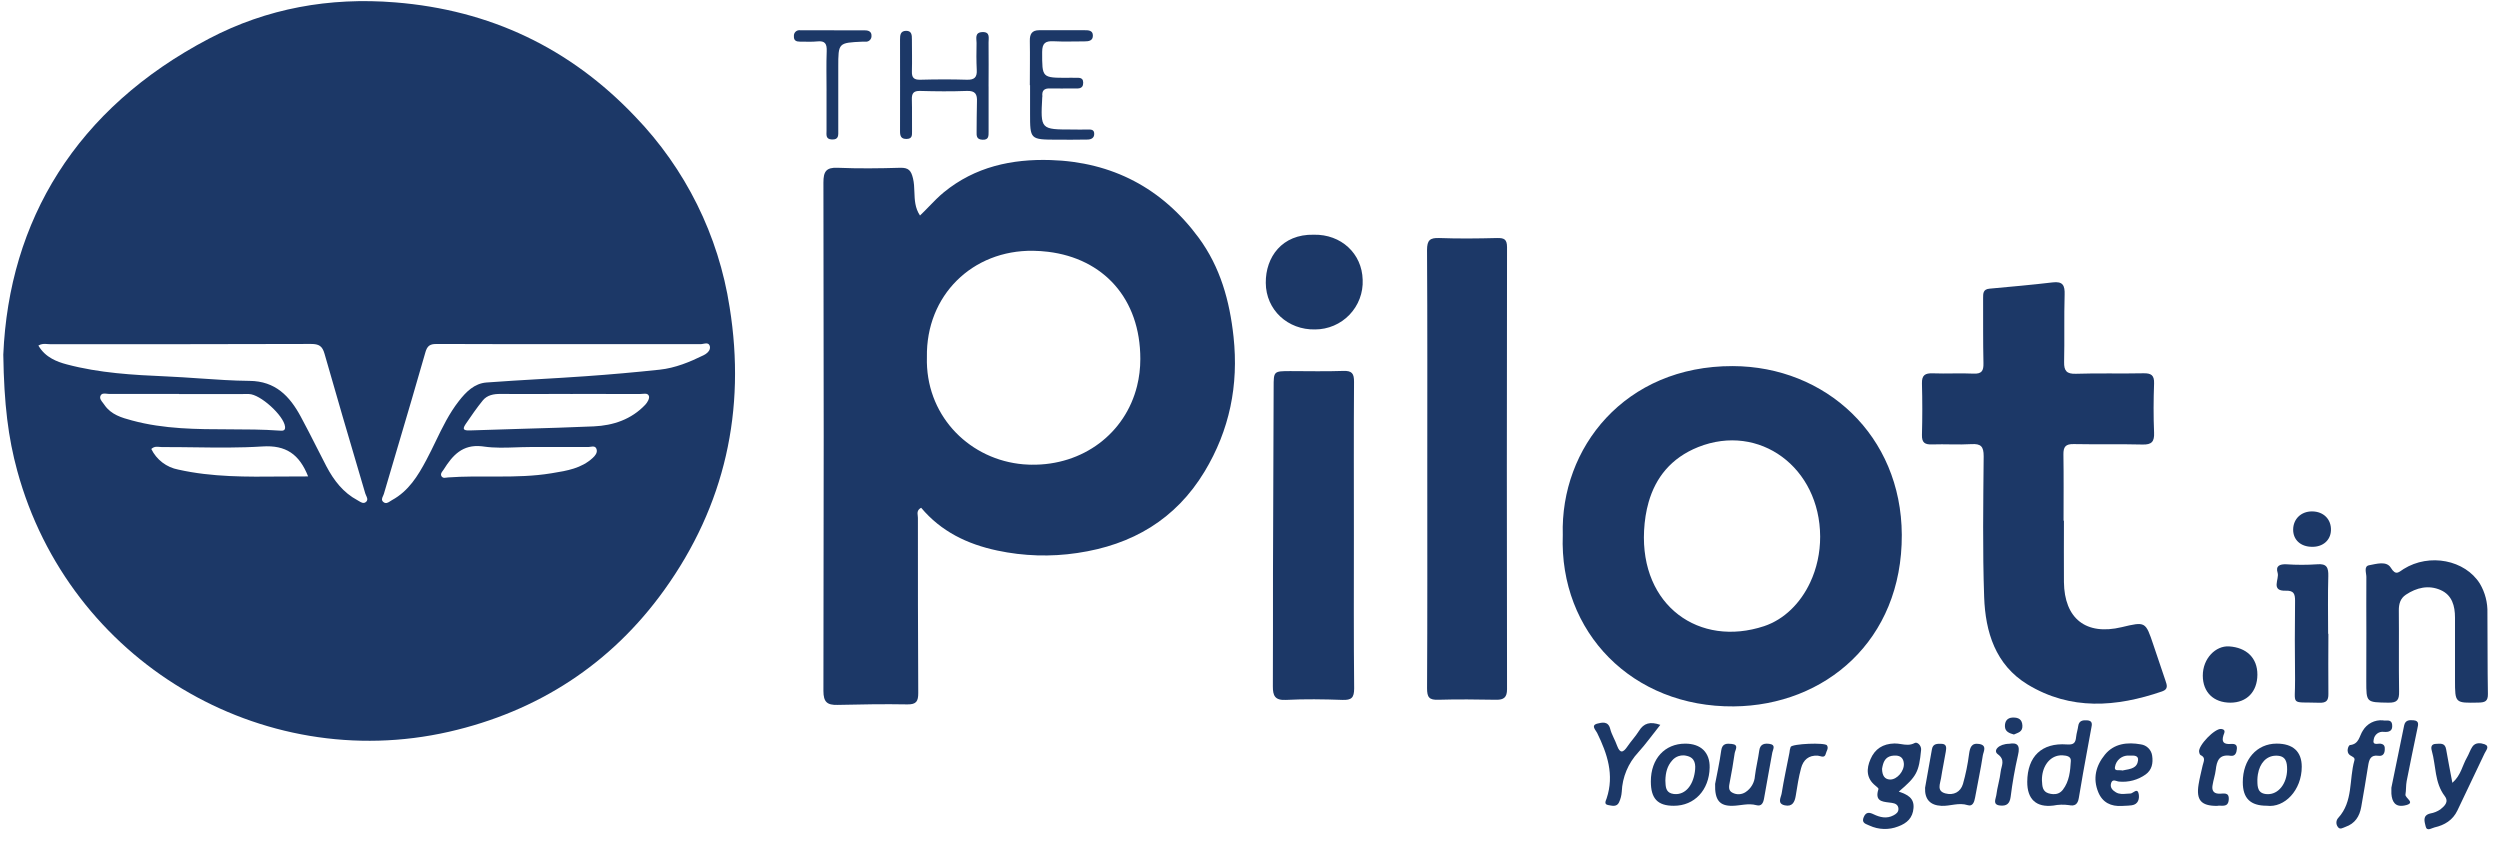
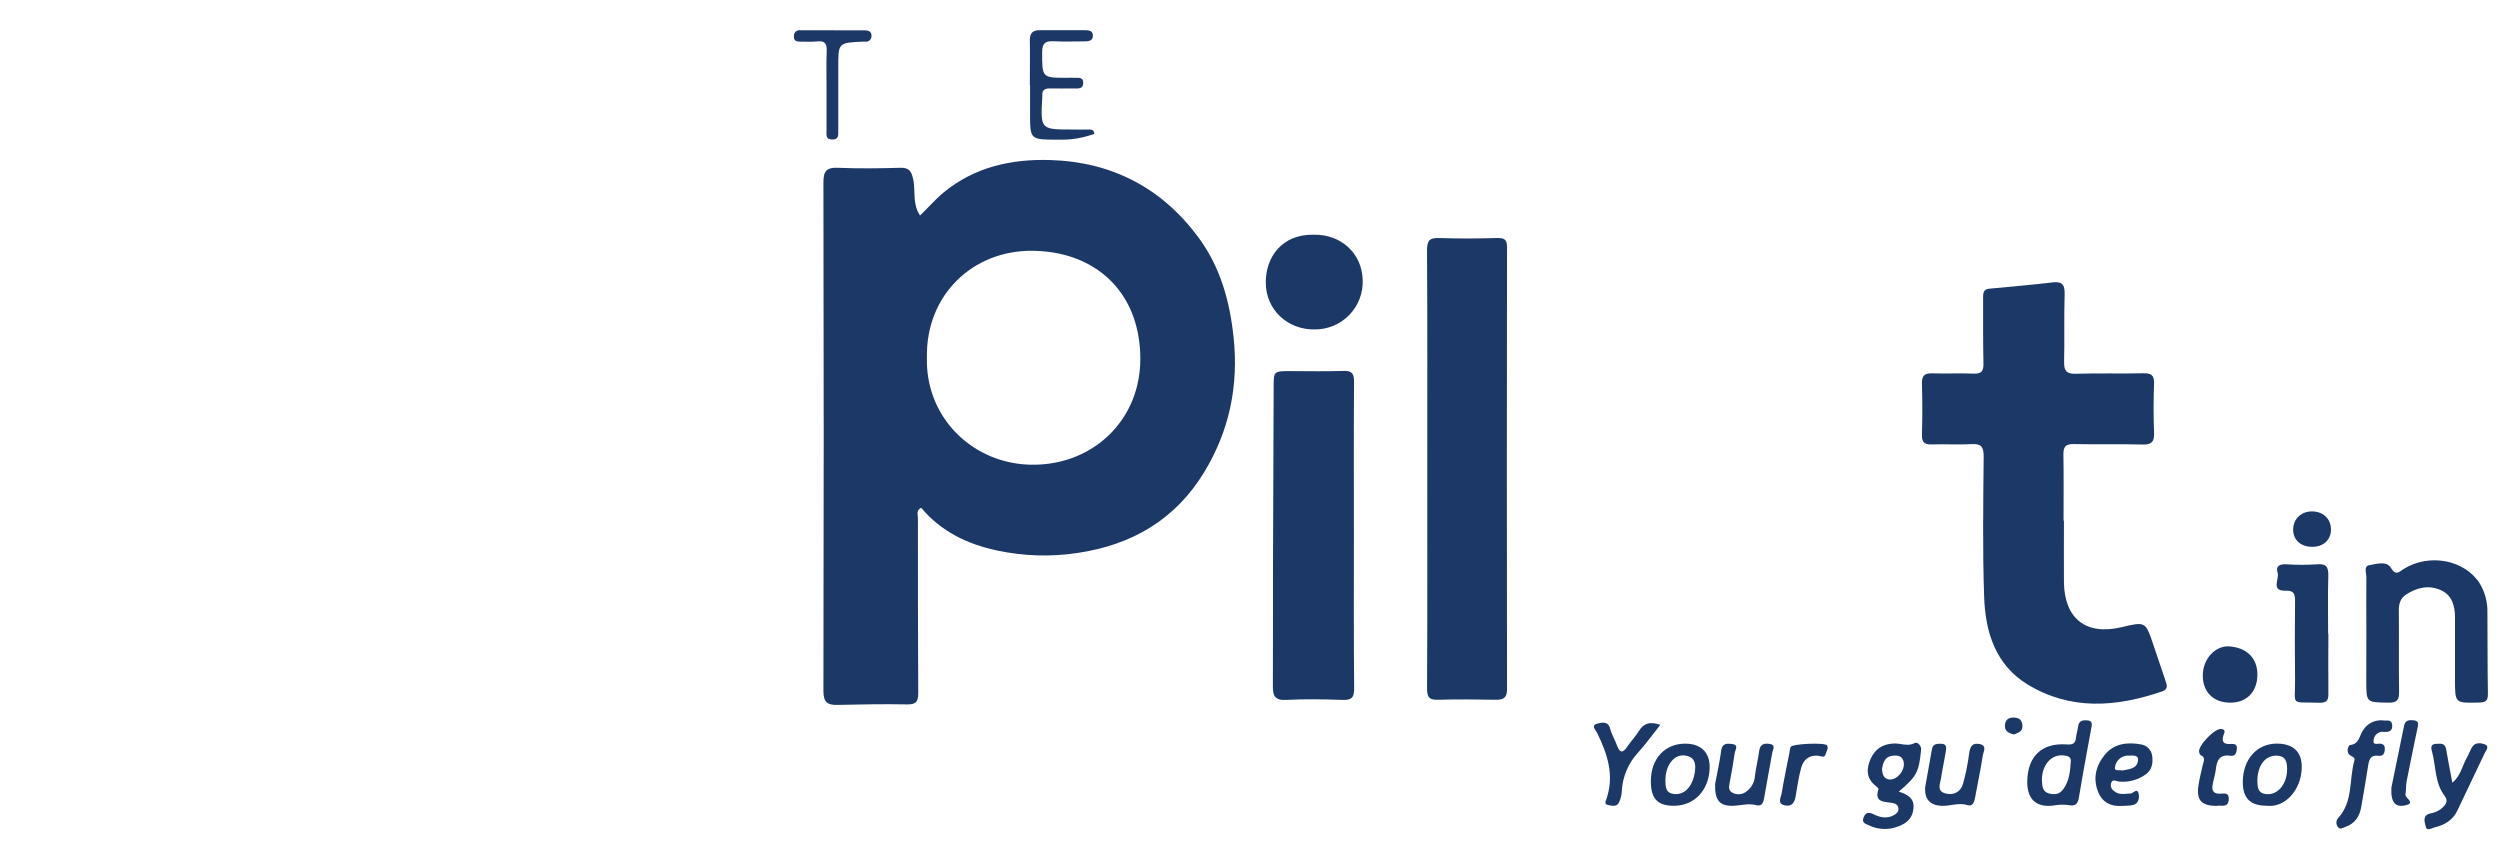
<svg xmlns="http://www.w3.org/2000/svg" width="160" height="54" viewBox="0 0 160 54" fill="none">
  <path d="M132.092 33.321C132.092 34.628 132.081 35.933 132.092 37.243C132.115 39.596 133.507 40.684 135.787 40.139C137.314 39.775 137.314 39.775 137.814 41.264C138.071 42.03 138.328 42.797 138.59 43.562C138.691 43.851 138.78 44.112 138.372 44.251C135.44 45.257 132.521 45.481 129.761 43.803C127.705 42.547 127.065 40.447 126.986 38.214C126.881 35.213 126.928 32.205 126.955 29.201C126.955 28.581 126.788 28.388 126.169 28.424C125.334 28.475 124.495 28.413 123.654 28.443C123.193 28.459 122.992 28.334 123.005 27.835C123.034 26.737 123.034 25.639 123.005 24.54C122.99 24.006 123.209 23.875 123.704 23.893C124.567 23.927 125.433 23.87 126.295 23.912C126.831 23.938 126.953 23.738 126.941 23.241C126.909 21.857 126.925 20.472 126.919 19.088C126.919 18.788 126.908 18.512 127.326 18.475C128.674 18.351 130.025 18.232 131.37 18.073C132.02 17.996 132.156 18.261 132.136 18.858C132.093 20.295 132.136 21.732 132.103 23.169C132.092 23.73 132.26 23.941 132.859 23.922C134.297 23.873 135.739 23.922 137.179 23.89C137.674 23.881 137.88 24.01 137.861 24.545C137.823 25.588 137.817 26.636 137.861 27.682C137.886 28.261 137.715 28.467 137.12 28.45C135.655 28.412 134.187 28.45 132.719 28.421C132.194 28.41 132.051 28.599 132.059 29.093C132.082 30.505 132.068 31.917 132.068 33.329L132.092 33.321Z" fill="#1C3867" />
  <path d="M91.346 30.031C91.346 25.356 91.358 20.681 91.33 16.005C91.33 15.378 91.511 15.21 92.116 15.234C93.345 15.279 94.576 15.265 95.805 15.234C96.253 15.224 96.45 15.301 96.45 15.82C96.434 25.249 96.434 34.679 96.45 44.109C96.45 44.633 96.244 44.793 95.752 44.785C94.523 44.766 93.29 44.746 92.063 44.785C91.465 44.808 91.33 44.628 91.332 44.044C91.357 39.389 91.346 34.706 91.346 30.031Z" fill="#1C3867" />
  <path d="M86.649 34.254C86.649 37.522 86.633 40.79 86.666 44.056C86.666 44.659 86.495 44.814 85.916 44.794C84.714 44.751 83.505 44.732 82.301 44.794C81.587 44.831 81.46 44.517 81.463 43.923C81.479 41.493 81.463 39.059 81.471 36.629C81.481 32.684 81.495 28.737 81.513 24.789C81.513 23.753 81.513 23.752 82.585 23.75C83.712 23.75 84.839 23.779 85.965 23.739C86.523 23.719 86.663 23.896 86.658 24.448C86.636 27.718 86.649 30.986 86.649 34.254Z" fill="#1C3867" />
  <path d="M151.447 40.532C151.447 39.329 151.436 38.127 151.447 36.924C151.447 36.665 151.269 36.24 151.623 36.176C152.082 36.093 152.733 35.881 153.011 36.333C153.34 36.874 153.522 36.609 153.832 36.416C155.482 35.386 157.761 35.832 158.714 37.357C159.048 37.924 159.215 38.574 159.195 39.232C159.211 40.958 159.195 42.683 159.226 44.409C159.236 44.891 159.031 44.957 158.621 44.966C157.12 44.996 157.122 45.008 157.12 43.527C157.12 42.194 157.12 40.86 157.12 39.528C157.12 38.786 156.938 38.087 156.199 37.762C155.425 37.423 154.662 37.605 153.973 38.063C153.619 38.301 153.52 38.653 153.525 39.081C153.544 40.807 153.514 42.533 153.542 44.258C153.552 44.789 153.428 44.98 152.857 44.971C151.442 44.947 151.442 44.971 151.442 43.585L151.447 40.532Z" fill="#1C3867" />
  <path d="M84.085 15.022C85.829 14.986 87.17 16.223 87.211 17.91C87.229 18.32 87.163 18.729 87.018 19.113C86.873 19.497 86.652 19.847 86.368 20.144C86.084 20.44 85.743 20.676 85.365 20.838C84.987 20.999 84.581 21.083 84.169 21.084C82.428 21.125 81.018 19.84 81.01 18.103C80.994 16.462 82.044 14.975 84.085 15.022Z" fill="#1C3867" />
  <path d="M149.017 40.561C149.017 41.842 149 43.122 149.017 44.4C149.026 44.851 148.874 44.99 148.432 44.976C146.519 44.913 146.906 45.211 146.884 43.471C146.864 41.798 146.864 40.125 146.884 38.451C146.884 38.001 146.802 37.789 146.288 37.805C145.299 37.836 145.892 37.058 145.768 36.66C145.626 36.212 145.911 36.096 146.33 36.115C146.983 36.159 147.638 36.159 148.291 36.115C148.919 36.057 149.026 36.33 149.011 36.881C148.974 38.108 149 39.336 149 40.563L149.017 40.561Z" fill="#1C3867" />
-   <path d="M63.27 5.531C63.27 6.495 63.27 7.461 63.27 8.429C63.27 8.7 63.284 8.961 62.882 8.943C62.479 8.926 62.498 8.68 62.503 8.399C62.514 7.771 62.503 7.144 62.525 6.516C62.548 6.035 62.426 5.799 61.877 5.82C60.885 5.857 59.889 5.848 58.891 5.82C58.461 5.807 58.347 5.977 58.359 6.37C58.38 7.048 58.359 7.727 58.37 8.41C58.37 8.655 58.386 8.881 58.032 8.892C57.679 8.903 57.6 8.719 57.602 8.407C57.609 6.447 57.602 4.485 57.602 2.531C57.602 2.254 57.62 1.981 57.985 1.973C58.35 1.965 58.364 2.246 58.362 2.52C58.362 3.2 58.381 3.879 58.362 4.56C58.347 4.966 58.482 5.112 58.897 5.103C59.89 5.076 60.885 5.071 61.883 5.103C62.364 5.115 62.539 4.946 62.512 4.475C62.484 3.903 62.486 3.327 62.5 2.749C62.5 2.467 62.364 2.07 62.877 2.053C63.389 2.036 63.264 2.44 63.268 2.72C63.281 3.661 63.268 4.602 63.268 5.544L63.27 5.531Z" fill="#1C3867" />
-   <path d="M65.909 5.459C65.909 4.518 65.926 3.576 65.909 2.635C65.898 2.188 66.03 1.934 66.511 1.934C67.478 1.934 68.446 1.934 69.413 1.934C69.642 1.934 69.933 1.934 69.944 2.257C69.957 2.619 69.67 2.649 69.394 2.649C68.74 2.649 68.086 2.674 67.434 2.641C66.916 2.614 66.7 2.751 66.698 3.325C66.698 4.982 66.67 4.982 68.344 4.979C68.476 4.979 68.606 4.968 68.737 4.979C68.977 5.001 69.322 4.886 69.325 5.293C69.325 5.735 68.969 5.657 68.696 5.66C68.199 5.66 67.702 5.672 67.206 5.66C66.838 5.646 66.67 5.79 66.712 6.16C66.71 6.186 66.707 6.212 66.703 6.237C66.593 8.288 66.593 8.288 68.642 8.289C68.957 8.289 69.271 8.302 69.586 8.289C69.804 8.289 70.034 8.267 70.03 8.573C70.03 8.838 69.826 8.928 69.601 8.932C68.947 8.943 68.295 8.943 67.641 8.94C65.923 8.932 65.923 8.931 65.924 7.246V5.445L65.909 5.459Z" fill="#1C3867" />
+   <path d="M65.909 5.459C65.909 4.518 65.926 3.576 65.909 2.635C65.898 2.188 66.03 1.934 66.511 1.934C67.478 1.934 68.446 1.934 69.413 1.934C69.642 1.934 69.933 1.934 69.944 2.257C69.957 2.619 69.67 2.649 69.394 2.649C68.74 2.649 68.086 2.674 67.434 2.641C66.916 2.614 66.7 2.751 66.698 3.325C66.698 4.982 66.67 4.982 68.344 4.979C68.476 4.979 68.606 4.968 68.737 4.979C68.977 5.001 69.322 4.886 69.325 5.293C69.325 5.735 68.969 5.657 68.696 5.66C68.199 5.66 67.702 5.672 67.206 5.66C66.838 5.646 66.67 5.79 66.712 6.16C66.71 6.186 66.707 6.212 66.703 6.237C66.593 8.288 66.593 8.288 68.642 8.289C68.957 8.289 69.271 8.302 69.586 8.289C69.804 8.289 70.034 8.267 70.03 8.573C68.947 8.943 68.295 8.943 67.641 8.94C65.923 8.932 65.923 8.931 65.924 7.246V5.445L65.909 5.459Z" fill="#1C3867" />
  <path d="M142.749 44.971C141.678 44.971 140.979 44.311 140.979 43.236C140.979 42.138 141.805 41.316 142.66 41.369C143.761 41.44 144.479 42.094 144.473 43.183C144.467 44.272 143.795 44.967 142.749 44.971Z" fill="#1C3867" />
  <path d="M156.952 50.101C157.508 49.612 157.59 48.987 157.881 48.487C158.013 48.262 158.086 48.004 158.231 47.79C158.428 47.497 158.773 47.547 159.017 47.633C159.358 47.764 159.105 48.024 159.017 48.209C158.44 49.434 157.857 50.657 157.271 51.877C156.977 52.489 156.455 52.807 155.813 52.953C155.615 52.997 155.315 53.233 155.24 52.881C155.18 52.607 155.01 52.185 155.541 52.062C155.773 52.022 155.994 51.932 156.188 51.799C156.441 51.592 156.749 51.328 156.463 50.95C155.807 50.087 155.909 49.019 155.636 48.052C155.571 47.828 155.592 47.618 155.892 47.608C156.169 47.597 156.481 47.525 156.552 47.953C156.669 48.645 156.807 49.323 156.952 50.101Z" fill="#1C3867" />
  <path d="M152.499 46.101C152.699 46.161 153.054 45.986 153.098 46.388C153.142 46.79 152.891 46.871 152.55 46.838C152.404 46.821 152.258 46.86 152.141 46.948C152.024 47.036 151.945 47.165 151.921 47.309C151.809 47.748 152.191 47.563 152.372 47.598C152.624 47.646 152.635 47.808 152.624 48.002C152.609 48.255 152.481 48.407 152.226 48.37C151.706 48.293 151.622 48.621 151.559 49.014C151.423 49.891 151.272 50.767 151.119 51.641C151.014 52.246 150.722 52.709 150.108 52.921C149.94 52.98 149.753 53.122 149.621 52.921C149.557 52.837 149.524 52.732 149.53 52.626C149.535 52.52 149.578 52.419 149.651 52.342C150.611 51.291 150.333 49.891 150.682 48.666C150.736 48.476 150.547 48.431 150.417 48.343C150.102 48.137 150.307 47.693 150.396 47.684C150.992 47.626 150.993 47.094 151.225 46.755C151.354 46.538 151.542 46.361 151.768 46.245C151.993 46.13 152.247 46.08 152.499 46.101Z" fill="#1C3867" />
  <path d="M52.899 5.78C52.899 4.946 52.876 4.111 52.909 3.278C52.926 2.807 52.81 2.597 52.305 2.65C51.944 2.69 51.576 2.658 51.205 2.666C50.96 2.666 50.796 2.599 50.81 2.316C50.805 2.264 50.812 2.211 50.83 2.162C50.848 2.112 50.877 2.068 50.915 2.031C50.953 1.994 50.998 1.967 51.048 1.95C51.098 1.934 51.151 1.928 51.203 1.935C52.588 1.935 53.973 1.935 55.356 1.943C55.584 1.943 55.787 2.021 55.776 2.296C55.779 2.349 55.77 2.401 55.749 2.45C55.729 2.499 55.698 2.543 55.659 2.578C55.62 2.614 55.573 2.64 55.522 2.655C55.471 2.67 55.418 2.674 55.366 2.666C55.314 2.666 55.262 2.666 55.209 2.666C53.651 2.737 53.649 2.737 53.649 4.285C53.649 5.645 53.649 7.001 53.649 8.353C53.649 8.643 53.695 8.948 53.24 8.927C52.825 8.91 52.899 8.614 52.898 8.364C52.898 7.504 52.898 6.638 52.898 5.783L52.899 5.78Z" fill="#1C3867" />
  <path d="M123.205 50.416C123.353 49.596 123.502 48.773 123.644 47.951C123.706 47.591 123.972 47.598 124.239 47.603C124.612 47.603 124.568 47.878 124.53 48.108C124.437 48.673 124.313 49.235 124.227 49.801C124.172 50.162 123.93 50.626 124.507 50.779C125.03 50.917 125.473 50.692 125.629 50.176C125.806 49.55 125.937 48.911 126.019 48.265C126.077 47.854 126.163 47.529 126.67 47.614C127.202 47.703 126.935 48.11 126.899 48.355C126.762 49.257 126.564 50.148 126.405 51.047C126.355 51.334 126.248 51.63 125.934 51.53C125.354 51.345 124.815 51.599 124.257 51.574C123.529 51.543 123.174 51.155 123.205 50.416Z" fill="#1C3867" />
  <path d="M109.768 50.17C109.87 49.621 110.048 48.83 110.158 48.031C110.224 47.561 110.521 47.58 110.835 47.612C111.315 47.663 111.052 47.992 111.019 48.206C110.93 48.825 110.825 49.441 110.705 50.055C110.65 50.327 110.596 50.603 110.887 50.739C111.016 50.806 111.159 50.837 111.304 50.83C111.448 50.823 111.588 50.778 111.709 50.7C111.885 50.586 112.032 50.432 112.137 50.251C112.242 50.07 112.304 49.867 112.316 49.658C112.382 49.115 112.519 48.582 112.591 48.041C112.649 47.6 112.942 47.561 113.27 47.612C113.666 47.674 113.468 47.961 113.427 48.165C113.258 49.139 113.066 50.112 112.902 51.086C112.852 51.389 112.736 51.621 112.41 51.532C111.885 51.389 111.386 51.564 110.873 51.572C110.073 51.585 109.733 51.229 109.768 50.17Z" fill="#1C3867" />
  <path d="M106.26 46.391C105.755 47.018 105.331 47.621 104.845 48.154C104.204 48.842 103.83 49.736 103.792 50.675C103.776 50.909 103.717 51.138 103.618 51.35C103.473 51.664 103.162 51.565 102.924 51.524C102.63 51.474 102.777 51.245 102.827 51.09C103.322 49.593 102.869 48.24 102.218 46.91C102.126 46.72 101.786 46.419 102.242 46.308C102.509 46.243 102.924 46.126 103.053 46.647C103.146 47.02 103.368 47.36 103.493 47.726C103.682 48.236 103.882 48.175 104.15 47.781C104.383 47.437 104.674 47.131 104.894 46.78C105.2 46.278 105.611 46.163 106.26 46.391Z" fill="#1C3867" />
  <path d="M141.886 51.577C140.864 51.577 140.55 51.202 140.709 50.208C140.775 49.798 140.88 49.395 140.97 48.989C141.022 48.748 141.196 48.488 140.836 48.323C140.784 48.3 140.756 48.195 140.743 48.123C140.67 47.719 141.749 46.602 142.158 46.653C142.491 46.695 142.345 46.919 142.3 47.062C142.171 47.479 142.311 47.639 142.74 47.614C142.939 47.603 143.188 47.592 143.161 47.919C143.141 48.173 143.062 48.416 142.751 48.369C142.023 48.261 141.872 48.697 141.808 49.273C141.768 49.607 141.65 49.931 141.602 50.264C141.551 50.564 141.647 50.779 141.996 50.796C142.281 50.812 142.683 50.647 142.639 51.188C142.595 51.729 142.144 51.511 141.886 51.577Z" fill="#1C3867" />
  <path d="M153.048 50.415L153.865 46.43C153.938 46.078 154.202 46.074 154.474 46.099C154.845 46.133 154.763 46.388 154.714 46.623C154.483 47.746 154.243 48.869 154.026 49.994C153.972 50.274 153.999 50.567 153.949 50.846C153.906 51.083 154.681 51.4 153.887 51.552C153.295 51.667 153.09 51.317 153.049 50.804C153.045 50.752 153.048 50.699 153.048 50.415Z" fill="#1C3867" />
  <path d="M116.348 48.364C115.755 48.319 115.405 48.639 115.268 49.167C115.111 49.745 115.023 50.336 114.928 50.926C114.862 51.342 114.704 51.646 114.224 51.541C113.713 51.428 113.987 51.03 114.026 50.777C114.165 49.908 114.353 49.051 114.523 48.181C114.532 48.052 114.559 47.925 114.602 47.803C114.707 47.595 116.802 47.512 116.925 47.702C117.047 47.892 116.895 48.052 116.856 48.221C116.779 48.557 116.538 48.38 116.348 48.364Z" fill="#1C3867" />
  <path d="M147.977 34.996C147.238 34.996 146.751 34.543 146.762 33.88C146.773 33.216 147.266 32.731 147.964 32.73C148.705 32.73 149.209 33.233 149.181 33.947C149.156 34.578 148.664 35.006 147.977 34.996Z" fill="#1C3867" />
-   <path d="M128.589 47.601C129.101 47.511 129.307 47.687 129.152 48.327C128.949 49.212 128.792 50.106 128.68 51.007C128.62 51.438 128.422 51.595 128.012 51.554C127.498 51.504 127.734 51.126 127.762 50.9C127.823 50.389 127.988 49.888 128.045 49.375C128.086 49.011 128.359 48.633 127.858 48.269C127.534 48.034 127.921 47.609 128.589 47.601Z" fill="#1C3867" />
  <path d="M128.89 47.009C128.612 46.929 128.324 46.835 128.315 46.487C128.307 46.173 128.453 45.934 128.816 45.923C129.179 45.913 129.417 46.035 129.434 46.443C129.451 46.851 129.151 46.887 128.89 47.009Z" fill="#1C3867" />
-   <path fill-rule="evenodd" clip-rule="evenodd" d="M0.211 22.697C0.574 14.136 4.847 6.944 13.384 2.47C17.082 0.532 21.086 -0.188 25.297 0.153C31.361 0.64 36.474 3.071 40.636 7.445C43.873 10.797 45.99 15.066 46.697 19.668C47.754 26.257 46.396 32.36 42.505 37.77C39.105 42.5 34.421 45.535 28.734 46.833C16.718 49.575 4.425 42.315 1.104 30.132C0.528 28.022 0.258 25.885 0.211 22.697ZM2.457 22.115L2.458 22.116L2.457 22.117C2.683 22.502 2.981 22.766 3.324 22.957C3.617 23.122 3.942 23.234 4.282 23.323C6.365 23.875 8.5 23.998 10.641 24.09C11.354 24.121 12.066 24.17 12.778 24.219H12.778H12.778H12.778H12.778H12.778C13.841 24.292 14.902 24.366 15.965 24.376C17.63 24.39 18.538 25.353 19.242 26.652C19.598 27.309 19.937 27.976 20.275 28.643L20.275 28.643C20.481 29.049 20.687 29.454 20.896 29.856C21.367 30.747 21.966 31.529 22.88 32.016C22.908 32.032 22.938 32.05 22.968 32.068C23.103 32.15 23.251 32.239 23.387 32.15C23.439 32.117 23.47 32.081 23.487 32.043C23.537 31.943 23.485 31.831 23.435 31.722L23.435 31.722L23.435 31.722L23.435 31.722L23.435 31.722L23.435 31.722C23.413 31.675 23.391 31.628 23.378 31.583L23.122 30.714L23.122 30.713L23.122 30.713L23.122 30.713L23.122 30.713L23.122 30.713C22.328 28.024 21.537 25.339 20.77 22.641C20.629 22.143 20.412 22.013 19.906 22.013C14.349 22.03 8.795 22.03 3.243 22.03C3.183 22.03 3.123 22.026 3.061 22.021C3.016 22.017 2.97 22.014 2.924 22.012C2.774 22.004 2.617 22.018 2.457 22.115ZM27.266 22.421C27.414 22.019 27.684 22.012 28.044 22.014C30.868 22.024 33.693 22.028 36.52 22.025H37.535C38.89 22.023 40.244 22.023 41.598 22.025H44.844C44.893 22.025 44.95 22.014 45.01 22.003C45.189 21.969 45.386 21.933 45.435 22.182C45.446 22.242 45.439 22.3 45.42 22.355C45.367 22.52 45.195 22.654 45.034 22.733C44.142 23.171 43.217 23.551 42.224 23.659C40.641 23.827 39.057 23.968 37.47 24.079C36.486 24.149 35.5 24.207 34.514 24.264L34.514 24.264C33.387 24.33 32.259 24.396 31.134 24.48C30.357 24.539 29.823 25.082 29.366 25.669C28.746 26.46 28.314 27.355 27.881 28.25L27.881 28.25L27.881 28.251C27.689 28.648 27.497 29.046 27.289 29.434C26.745 30.459 26.148 31.428 25.088 32.007C25.053 32.026 25.017 32.05 24.981 32.074C24.841 32.167 24.69 32.267 24.526 32.121C24.391 32.003 24.456 31.864 24.517 31.735C24.536 31.694 24.555 31.653 24.566 31.615C24.864 30.598 25.165 29.582 25.465 28.567L25.465 28.567L25.465 28.566L25.465 28.566L25.466 28.566L25.466 28.566C26.061 26.555 26.655 24.544 27.231 22.528C27.242 22.489 27.253 22.453 27.266 22.421ZM11.455 25.222V25.22L11.457 25.215H11.455V25.212H9.77C9.01 25.211 8.251 25.209 7.492 25.212H6.986C6.941 25.212 6.893 25.206 6.842 25.2H6.842H6.842H6.842H6.842H6.842C6.675 25.18 6.494 25.159 6.425 25.349C6.369 25.505 6.478 25.644 6.584 25.779C6.614 25.818 6.644 25.856 6.67 25.895L6.684 25.915L6.691 25.925C7.118 26.541 7.782 26.731 8.452 26.911C10.506 27.467 12.594 27.472 14.682 27.477C15.75 27.48 16.819 27.482 17.883 27.559L17.896 27.56C17.993 27.567 18.095 27.575 18.162 27.535C18.224 27.502 18.259 27.433 18.242 27.296C18.156 26.593 16.655 25.225 15.93 25.218C15.009 25.216 14.09 25.217 13.172 25.219L13.171 25.219C12.598 25.221 12.027 25.222 11.455 25.222ZM29.745 27.508C29.649 27.457 29.659 27.35 29.8 27.143C30.152 26.627 30.507 26.109 30.9 25.626C31.18 25.285 31.593 25.208 32.034 25.212C33.028 25.22 34.024 25.217 35.018 25.214H35.019H35.019H35.019C35.515 25.213 36.01 25.212 36.504 25.212L36.506 25.214H36.508C36.881 25.214 37.253 25.214 37.625 25.213C38.514 25.213 39.403 25.212 40.293 25.215H40.978C41.02 25.215 41.068 25.21 41.116 25.206L41.116 25.206C41.232 25.195 41.355 25.184 41.439 25.231C41.484 25.255 41.518 25.294 41.535 25.358C41.576 25.51 41.43 25.763 41.296 25.904C40.407 26.844 39.25 27.231 38.003 27.288C36.475 27.356 34.944 27.399 33.414 27.443H33.414L33.414 27.443C32.307 27.474 31.2 27.506 30.093 27.547C29.93 27.553 29.811 27.545 29.745 27.508ZM33.956 28.609C33.763 28.609 33.57 28.613 33.376 28.619C33.264 28.623 33.151 28.626 33.038 28.63C32.344 28.654 31.649 28.678 30.974 28.58C30.923 28.572 30.873 28.566 30.824 28.561C29.598 28.434 28.966 29.138 28.396 30.049C28.378 30.077 28.357 30.105 28.336 30.134C28.261 30.233 28.183 30.335 28.249 30.465C28.266 30.498 28.287 30.522 28.311 30.539C28.385 30.599 28.485 30.583 28.582 30.567C28.615 30.562 28.647 30.557 28.678 30.555C29.191 30.518 29.705 30.503 30.22 30.498C30.588 30.494 30.956 30.496 31.324 30.497H31.324C31.522 30.498 31.72 30.498 31.918 30.498C33.035 30.498 34.152 30.475 35.261 30.294L35.378 30.275C36.285 30.127 37.211 29.975 37.933 29.309C38.09 29.166 38.243 28.977 38.185 28.766C38.126 28.543 37.952 28.57 37.789 28.594C37.745 28.601 37.702 28.608 37.662 28.609C37.659 28.609 37.656 28.609 37.653 28.609C37.649 28.609 37.645 28.609 37.642 28.609C36.825 28.606 36.007 28.607 35.187 28.608C34.776 28.608 34.366 28.609 33.956 28.609ZM9.997 28.594C10.07 28.589 10.144 28.596 10.216 28.603C10.269 28.608 10.323 28.613 10.374 28.613C11.057 28.61 11.74 28.619 12.423 28.628C13.884 28.648 15.344 28.667 16.796 28.573C18.294 28.476 19.154 29.064 19.72 30.491C19.147 30.488 18.578 30.493 18.012 30.498C15.776 30.519 13.581 30.54 11.412 30.054C11.04 29.984 10.691 29.829 10.39 29.599C10.09 29.37 9.848 29.074 9.683 28.735C9.785 28.636 9.891 28.602 9.997 28.594Z" fill="#1C3867" />
  <path fill-rule="evenodd" clip-rule="evenodd" d="M59.472 13.199C59.281 13.397 59.087 13.597 58.88 13.793C58.558 13.316 58.539 12.798 58.521 12.286C58.511 11.991 58.5 11.699 58.432 11.418C58.311 10.908 58.143 10.726 57.618 10.738C56.283 10.778 54.946 10.793 53.611 10.738C52.867 10.704 52.699 10.986 52.699 11.68C52.723 22.528 52.723 33.374 52.699 44.22C52.698 44.934 52.943 45.13 53.597 45.114C55.087 45.081 56.582 45.053 58.074 45.081C58.652 45.09 58.768 44.875 58.768 44.351C58.746 40.614 58.746 36.877 58.746 33.14C58.746 33.097 58.741 33.051 58.735 33.004C58.713 32.828 58.69 32.635 58.954 32.497C60.227 34.014 61.903 34.827 63.827 35.235C65.511 35.594 67.246 35.647 68.948 35.392C72.463 34.875 75.239 33.244 77.089 30.186C78.694 27.527 79.279 24.657 78.947 21.557C78.699 19.251 78.102 17.105 76.721 15.222C74.374 12.034 71.171 10.363 67.232 10.243C64.761 10.167 62.407 10.669 60.406 12.306C60.072 12.58 59.775 12.887 59.472 13.199ZM65.179 29.682C61.872 29.249 59.22 26.488 59.322 22.855C59.256 18.901 62.238 15.996 66.122 16.05C66.449 16.055 66.767 16.077 67.077 16.115C70.611 16.546 72.981 19.099 72.981 22.971C72.981 23.578 72.908 24.159 72.771 24.709C72.019 27.731 69.318 29.79 66.006 29.741C65.954 29.741 65.901 29.739 65.849 29.737C65.729 29.733 65.609 29.726 65.491 29.716C65.386 29.707 65.282 29.696 65.179 29.682Z" fill="#1C3867" />
-   <path fill-rule="evenodd" clip-rule="evenodd" d="M110.9 23.43C103.986 23.411 99.853 28.669 100.018 34.237C99.785 40.47 104.478 45.27 110.963 45.209C116.786 45.156 121.745 41.003 121.715 34.227C121.685 27.867 116.838 23.449 110.9 23.43ZM115.852 37.277C116.264 36.398 116.494 35.389 116.49 34.335C116.471 29.917 112.602 27.055 108.684 28.612C106.944 29.31 105.96 30.57 105.512 32.137C105.348 32.706 105.255 33.316 105.221 33.954C104.974 38.783 108.766 41.444 112.906 40.073C114.185 39.644 115.228 38.611 115.852 37.277Z" fill="#1C3867" />
  <path fill-rule="evenodd" clip-rule="evenodd" d="M122.465 51.713C122.515 51.076 122.088 50.853 121.522 50.663C122.666 49.692 122.812 49.418 122.951 47.993C122.976 47.708 122.701 47.463 122.543 47.551C122.243 47.714 121.956 47.669 121.671 47.623C121.529 47.601 121.388 47.579 121.247 47.582C120.5 47.601 119.995 47.931 119.714 48.582C119.44 49.201 119.436 49.813 120.028 50.284C120.105 50.343 120.236 50.453 120.222 50.5C119.977 51.251 120.431 51.305 120.893 51.36C120.958 51.368 121.022 51.376 121.085 51.385C121.303 51.417 121.493 51.508 121.501 51.771C121.501 51.986 121.353 52.091 121.187 52.181C120.747 52.416 120.321 52.311 119.907 52.113C119.632 51.98 119.42 51.959 119.279 52.294C119.136 52.627 119.35 52.714 119.554 52.797C119.586 52.811 119.619 52.824 119.65 52.838C119.935 52.97 120.245 53.043 120.559 53.053C120.874 53.063 121.188 53.009 121.481 52.894C122.047 52.687 122.415 52.35 122.465 51.713ZM120.584 49.71C120.502 49.599 120.456 49.433 120.451 49.206C120.467 49.108 120.486 49.01 120.514 48.917C120.601 48.625 120.772 48.38 121.213 48.357C121.267 48.354 121.317 48.354 121.365 48.358C121.642 48.38 121.821 48.527 121.847 48.866C121.88 49.346 121.416 49.889 120.981 49.889C120.97 49.888 120.958 49.888 120.947 49.888C120.788 49.88 120.667 49.822 120.584 49.71Z" fill="#1C3867" />
  <path fill-rule="evenodd" clip-rule="evenodd" d="M132.28 47.644C130.667 47.526 129.757 48.413 129.744 50.029C129.735 51.145 130.315 51.691 131.412 51.556C131.742 51.491 132.081 51.481 132.415 51.528C132.759 51.602 132.975 51.502 133.044 51.073C133.216 50.01 133.412 48.944 133.608 47.878C133.686 47.454 133.764 47.03 133.841 46.607C133.842 46.6 133.843 46.594 133.845 46.588C133.891 46.359 133.939 46.123 133.573 46.1C133.286 46.083 133.052 46.122 133.004 46.475C132.99 46.582 132.965 46.688 132.941 46.794C132.912 46.917 132.883 47.041 132.871 47.165C132.835 47.54 132.72 47.677 132.28 47.644ZM130.684 49.93C130.684 49.93 130.684 49.93 130.684 49.93C130.685 49.945 130.685 49.96 130.686 49.975C130.69 50.061 130.694 50.148 130.705 50.231C130.724 50.396 130.77 50.549 130.891 50.656C130.944 50.703 131.011 50.742 131.096 50.769C131.197 50.801 131.3 50.821 131.401 50.825C131.632 50.837 131.853 50.763 132.024 50.543C132.442 49.997 132.495 49.341 132.534 48.695C132.549 48.405 132.264 48.359 132.017 48.342C131.96 48.338 131.905 48.339 131.85 48.343C131.8 48.347 131.75 48.354 131.702 48.365C131.103 48.496 130.677 49.121 130.683 49.93H130.684Z" fill="#1C3867" />
  <path fill-rule="evenodd" clip-rule="evenodd" d="M134.29 50.703C134.563 51.364 135.104 51.624 135.807 51.58C135.869 51.577 135.931 51.574 135.993 51.571C136.14 51.565 136.288 51.559 136.434 51.538C136.852 51.48 136.929 51.117 136.879 50.829C136.825 50.521 136.682 50.61 136.539 50.699C136.471 50.742 136.402 50.785 136.343 50.785C136.265 50.786 136.187 50.793 136.109 50.799C135.874 50.819 135.64 50.839 135.42 50.71C135.208 50.584 135.033 50.41 135.106 50.14C135.172 49.895 135.323 49.942 135.472 49.987C135.523 50.003 135.574 50.019 135.621 50.022C136.226 50.079 136.83 49.916 137.324 49.563C137.725 49.271 137.806 48.841 137.739 48.37C137.715 48.185 137.63 48.013 137.498 47.881C137.367 47.749 137.195 47.664 137.009 47.639C136.154 47.486 135.302 47.58 134.717 48.294C134.133 49.007 133.927 49.822 134.29 50.703ZM135.825 49.313C135.825 49.313 135.824 49.313 135.824 49.313C135.804 49.305 135.782 49.3 135.759 49.297C135.715 49.292 135.667 49.293 135.62 49.294C135.585 49.295 135.551 49.295 135.519 49.294C135.407 49.288 135.324 49.25 135.362 49.069C135.396 48.861 135.506 48.673 135.671 48.542C135.702 48.517 135.735 48.495 135.77 48.475C135.915 48.388 136.085 48.347 136.255 48.358C136.282 48.358 136.311 48.357 136.341 48.357C136.577 48.351 136.879 48.343 136.834 48.672C136.827 48.727 136.815 48.777 136.8 48.822C136.731 49.026 136.577 49.128 136.395 49.189C136.282 49.227 136.158 49.25 136.037 49.272C135.965 49.285 135.894 49.298 135.826 49.314C135.826 49.313 135.825 49.313 135.825 49.313Z" fill="#1C3867" />
  <path fill-rule="evenodd" clip-rule="evenodd" d="M107.855 47.593C106.542 47.595 105.654 48.563 105.654 50.006C105.651 51.109 106.087 51.572 107.126 51.57C108.448 51.569 109.386 50.568 109.418 49.128C109.438 48.16 108.859 47.593 107.855 47.593ZM107.746 48.344C107.64 48.341 107.533 48.356 107.431 48.39C107.269 48.443 107.126 48.54 107.017 48.671C106.71 49.018 106.594 49.43 106.584 49.959C106.585 49.978 106.586 49.997 106.587 50.016C106.589 50.074 106.591 50.133 106.596 50.193C106.615 50.475 106.687 50.753 107.101 50.812C107.136 50.817 107.173 50.82 107.213 50.822C107.842 50.847 108.34 50.307 108.471 49.402C108.537 48.941 108.504 48.486 107.932 48.37C107.87 48.355 107.808 48.346 107.746 48.344Z" fill="#1C3867" />
  <path fill-rule="evenodd" clip-rule="evenodd" d="M143.539 50.054C143.537 51.096 144.025 51.567 145.076 51.567C146.203 51.716 147.312 50.58 147.312 49.074C147.312 48.093 146.746 47.591 145.705 47.591C144.432 47.594 143.539 48.608 143.539 50.054ZM144.504 49.561C144.486 49.669 144.476 49.782 144.472 49.901C144.472 49.908 144.473 49.915 144.473 49.923C144.473 49.938 144.473 49.952 144.473 49.967C144.474 50.397 144.504 50.806 145.114 50.826C145.114 50.826 145.114 50.826 145.114 50.826C145.114 50.826 145.114 50.826 145.114 50.826C145.116 50.826 145.117 50.826 145.119 50.826C145.806 50.847 146.362 50.17 146.376 49.248C146.376 48.791 146.304 48.38 145.722 48.364C145.703 48.363 145.684 48.363 145.664 48.363C145.656 48.363 145.648 48.363 145.64 48.364C145.051 48.378 144.622 48.836 144.504 49.561Z" fill="#1C3867" />
</svg>